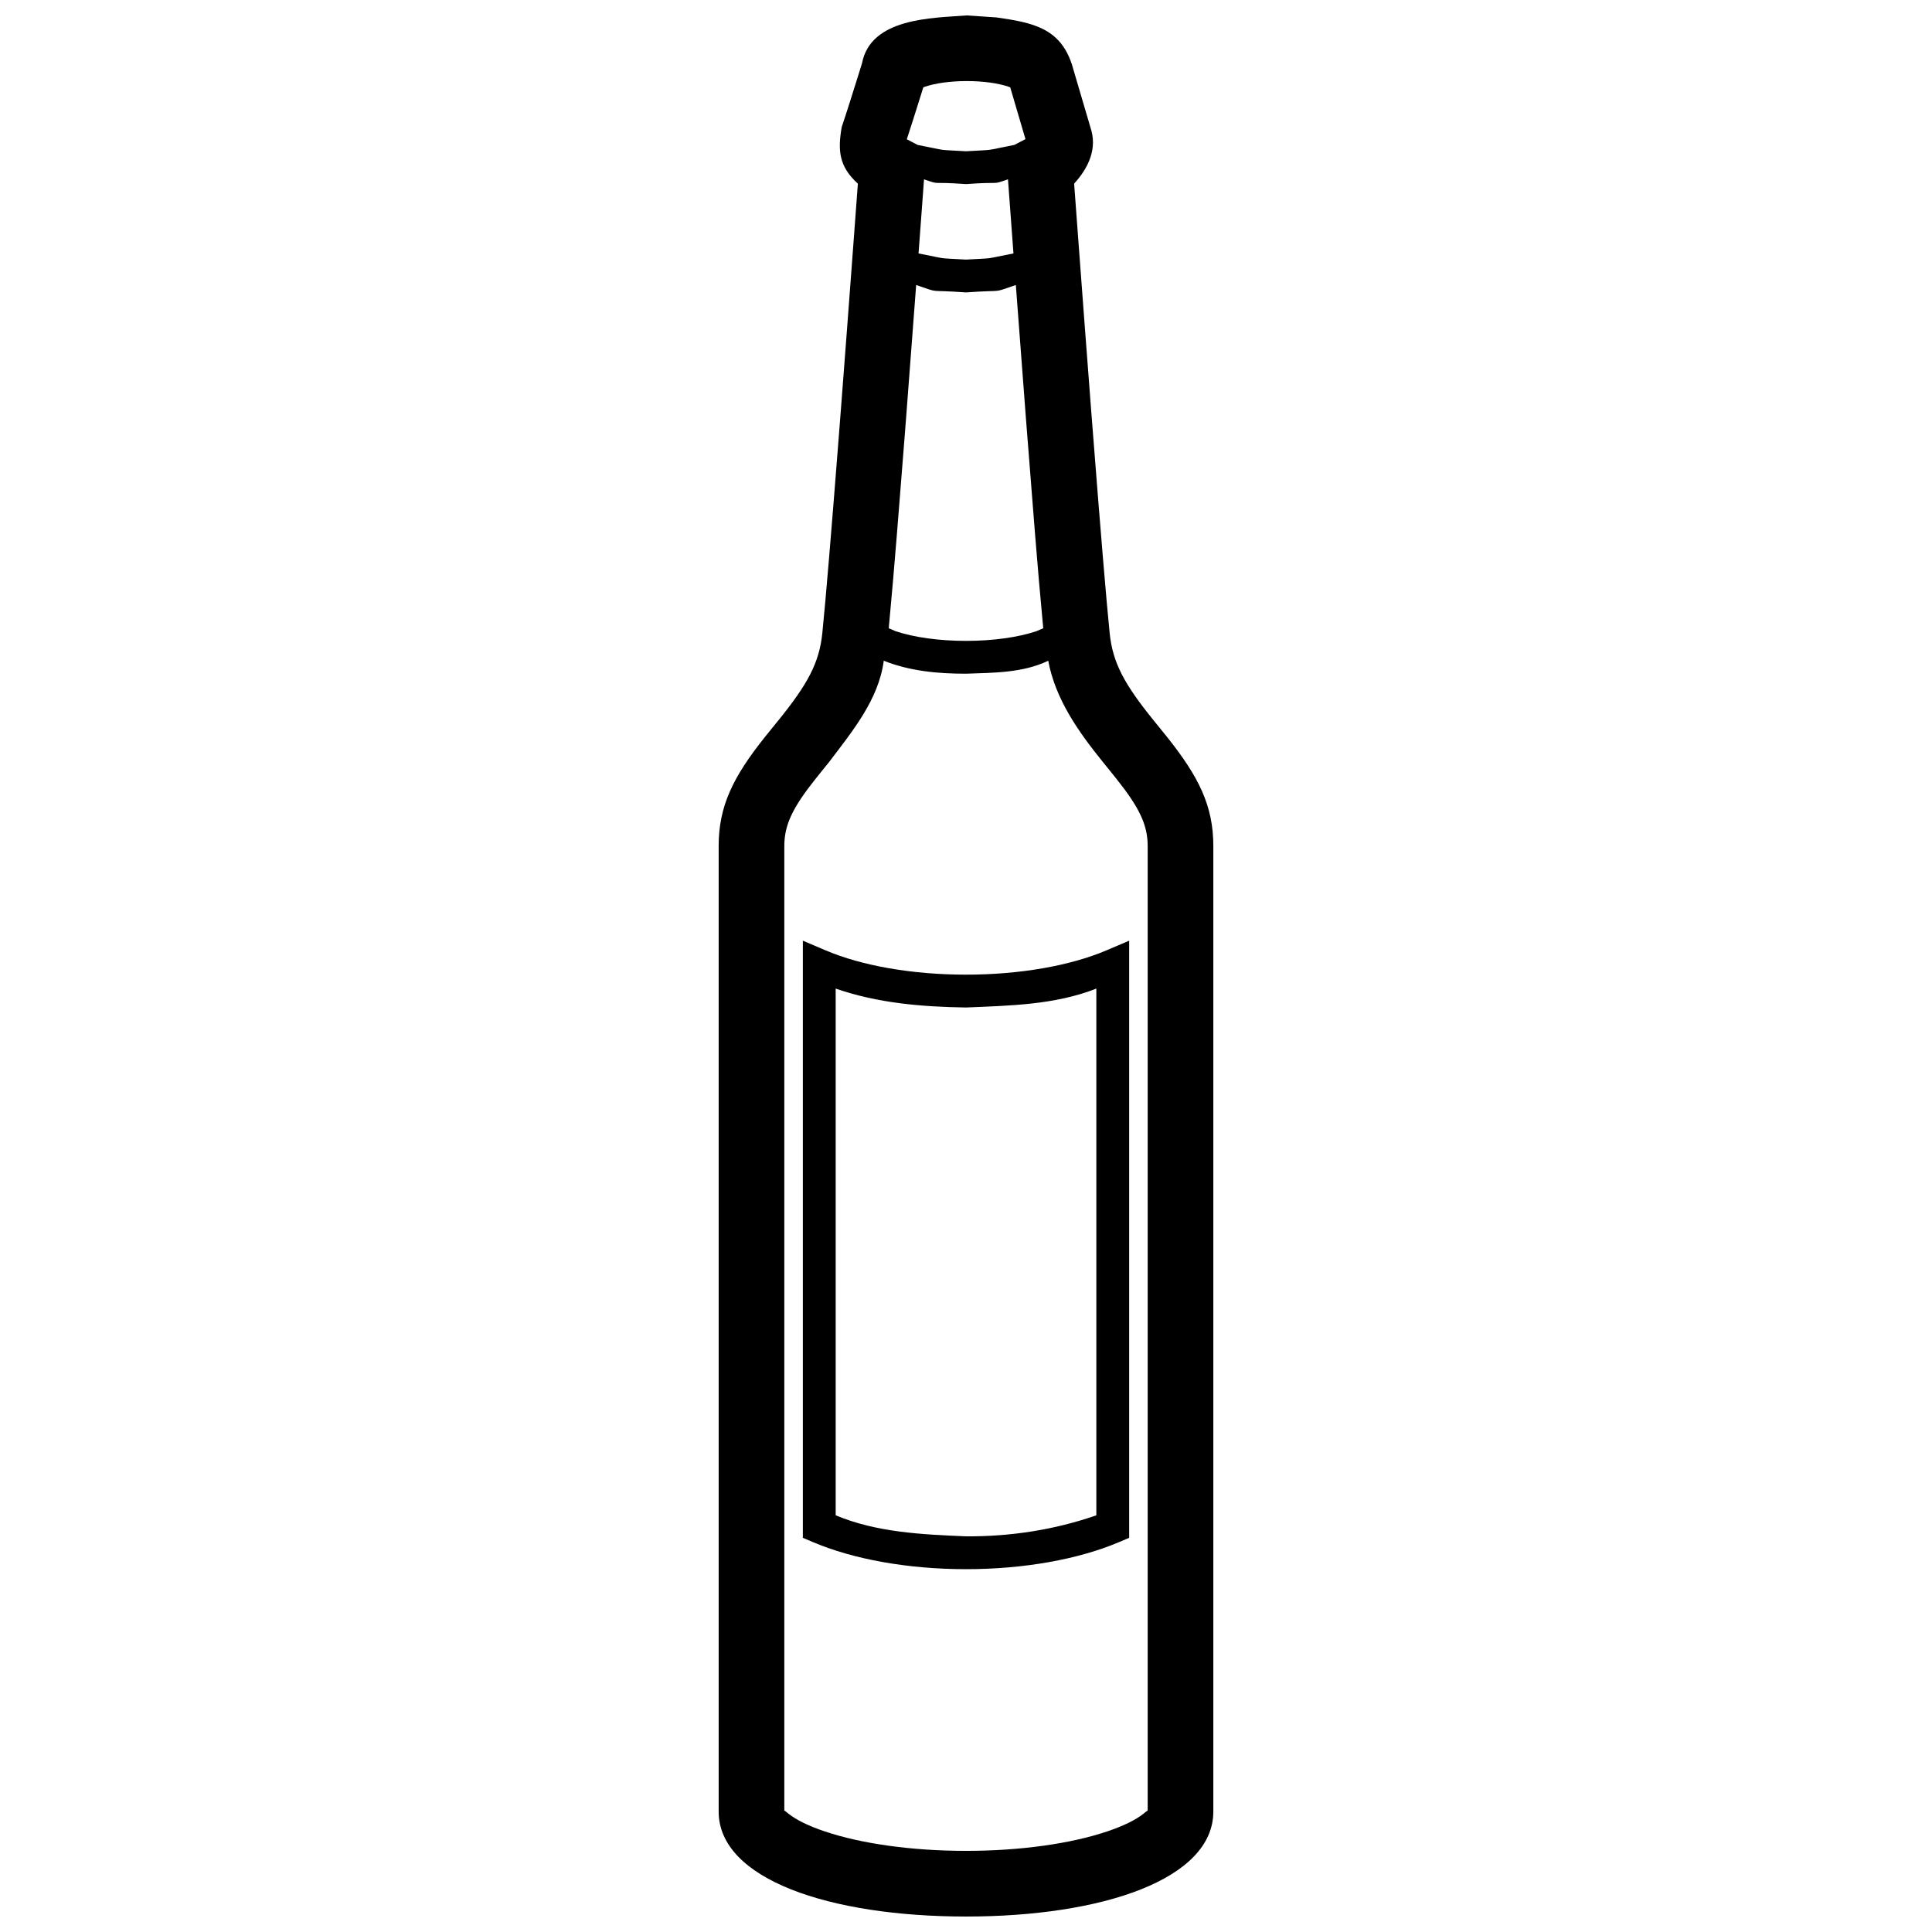
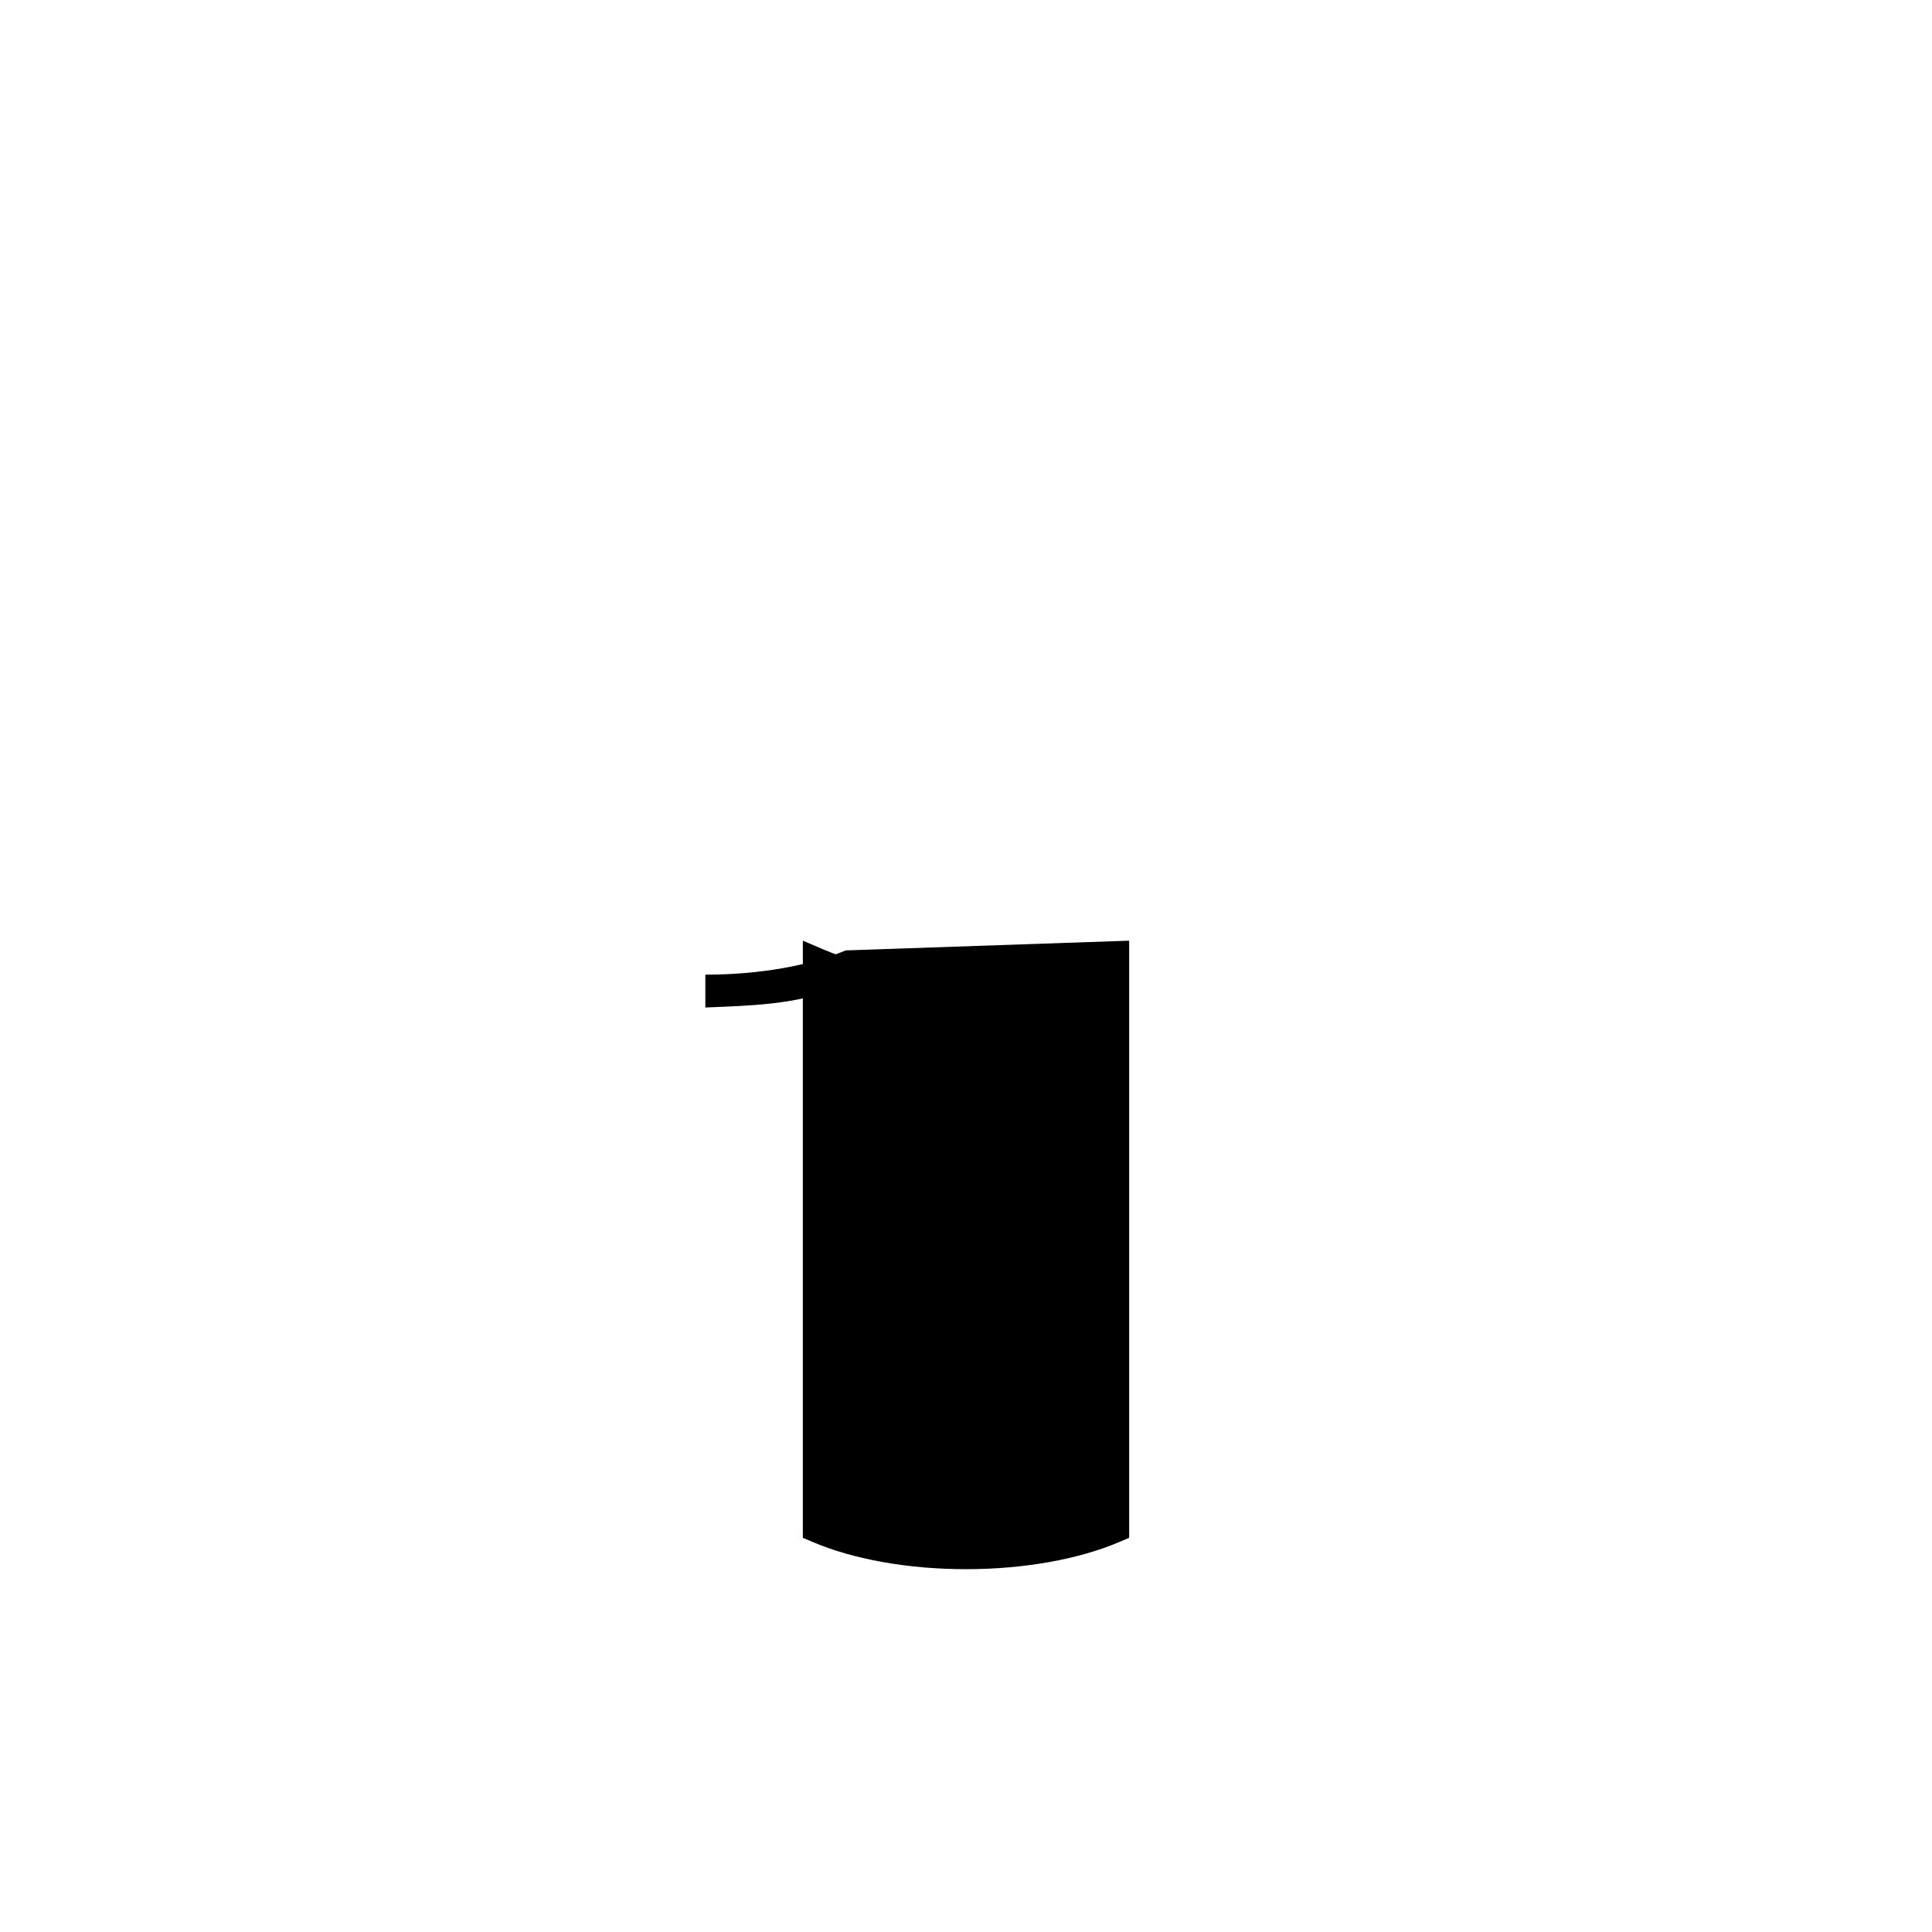
<svg xmlns="http://www.w3.org/2000/svg" width="800px" height="800px" version="1.1" viewBox="144 144 512 512">
  <defs>
    <clipPath id="a">
      <path d="m334 148.09h132v503.81h-132z" />
    </clipPath>
  </defs>
  <g clip-path="url(#a)">
-     <path d="m408.09 148.62c9.633 1.375 16.723 2.828 19.906 12.258l0.008-0.008 5.047 17.137-0.121-0.371c2.016 5.68-0.473 10.855-4.273 15.031l0.07 0.941c0.32 4.426 0.688 9.367 1.086 14.691 1.133 15.199 2.273 30.398 3.367 44.59 0.234 3.019 0.234 3.019 0.473 6.027 1.98 25.535 3.523 44.039 4.418 52.844 0.809 7.945 3.898 13.566 11.711 23.223-0.559-0.688 2.68 3.297 3.496 4.316 8.43 10.578 12.266 18.285 12.266 28.91v255.87c0 17.938-29.387 27.82-65.543 27.82-36.16 0-65.547-9.883-65.547-27.82v-255.87c0-10.625 3.836-18.332 12.266-28.91 0.82-1.02 4.055-5.004 3.5-4.316 7.812-9.656 10.898-15.277 11.707-23.223 0.898-8.805 2.438-27.309 4.422-52.844 0.234-3.008 0.234-3.008 0.469-6.027 1.098-14.191 2.238-29.391 3.367-44.59 0.402-5.324 0.766-10.266 1.09-14.691l0.066-0.941c-5.043-4.574-5.348-8.875-4.269-15.031 0.504-1.488 1.312-3.953 2.312-7.094 0.055-0.191 0.055-0.191 0.113-0.383 0.652-2.051 1.348-4.262 2.035-6.461 0.672-2.141 0.367-1.168 0.914-2.934 2.305-12.031 18.516-11.973 27.762-12.676zm13.703 170.48c-6.734 3.246-14.484 3.176-21.793 3.438-7.414 0.008-14.871-0.68-21.793-3.438-1.359 10.363-8.422 18.809-14.469 26.824 0.512-0.629-2.656 3.269-3.41 4.227-6.195 7.754-8.477 12.344-8.477 18.055v255.87c0-0.426 0.141-0.191 1.184 0.633 1.969 1.566 5.246 3.195 9.547 4.637 9.629 3.246 23.027 5.152 37.418 5.152s27.785-1.906 37.418-5.152c4.297-1.441 7.578-3.07 9.543-4.637 1.043-0.824 1.184-1.059 1.184-0.633v-255.87c0-5.711-2.277-10.301-8.473-18.055-0.758-0.957-3.926-4.856-3.41-4.227-6.387-7.883-12.59-16.629-14.469-26.824zm-8.586-99.57c-6.754 2.289-2.445 1.184-13.207 1.965-10.762-0.781-6.457 0.324-13.207-1.965-1.504 20.07-0.637 8.5-2.629 34.695-0.234 3.019-0.234 3.019-0.469 6.039-1.324 16.746-2.594 33.492-4.168 50.223l1.809 0.785c4.805 1.617 11.484 2.566 18.664 2.566 7.176 0 13.859-0.949 18.66-2.566l1.809-0.785c-1.59-16.719-2.844-33.477-4.164-50.223-0.238-3.019-0.238-3.019-0.473-6.039-2-26.195-1.121-14.625-2.625-34.695zm-2.082-28.008c-4.672 1.586-1.094 0.531-11.125 1.262-10.031-0.73-6.457 0.324-11.129-1.262-0.113 1.586-0.035 0.461-0.242 3.352-0.332 4.438-0.695 9.387-1.09 14.711l-0.121 1.574c8.5 1.652 4.297 1.141 12.582 1.637 8.273-0.496 4.078 0.016 12.578-1.637l-0.121-1.574c-0.391-5.324-0.758-10.273-1.086-14.711-0.211-2.891-0.133-1.766-0.246-3.352zm-10.918-26.039c-4.332 0-8.309 0.566-10.98 1.465l-0.547 0.207-0.539 1.723c-0.695 2.227-1.391 4.465-2.062 6.551l-0.121 0.383c-1.469 4.594-0.914 2.898-1.645 5.098l0.051 0.027 2.828 1.469c8.727 1.699 4.457 1.176 12.809 1.68 8.352-0.504 4.078 0.02 12.805-1.68l2.828-1.469 0.121-0.078-4.035-13.711-0.531-0.199c-2.664-0.898-6.637-1.465-10.98-1.465z" />
-   </g>
-   <path d="m443.24 393.29v158.25l-2.644 1.121c-10.762 4.578-25.258 7.188-40.594 7.188-15.34 0-29.832-2.609-40.594-7.188l-2.644-1.121v-158.25l6.055 2.578c9.535 4.051 22.871 6.426 37.184 6.426v8.703c-11.625-0.168-23.48-1.16-34.539-5.012v139.59c10.918 4.551 22.898 5.082 34.539 5.57 11.734 0.078 23.453-1.715 34.539-5.57v-139.59c-10.973 4.324-22.961 4.523-34.539 5.012v-8.703c14.309 0 27.648-2.375 37.184-6.426z" />
+     </g>
+   <path d="m443.24 393.29v158.25l-2.644 1.121c-10.762 4.578-25.258 7.188-40.594 7.188-15.34 0-29.832-2.609-40.594-7.188l-2.644-1.121v-158.25l6.055 2.578c9.535 4.051 22.871 6.426 37.184 6.426v8.703c-11.625-0.168-23.48-1.16-34.539-5.012v139.59v-139.59c-10.973 4.324-22.961 4.523-34.539 5.012v-8.703c14.309 0 27.648-2.375 37.184-6.426z" />
</svg>